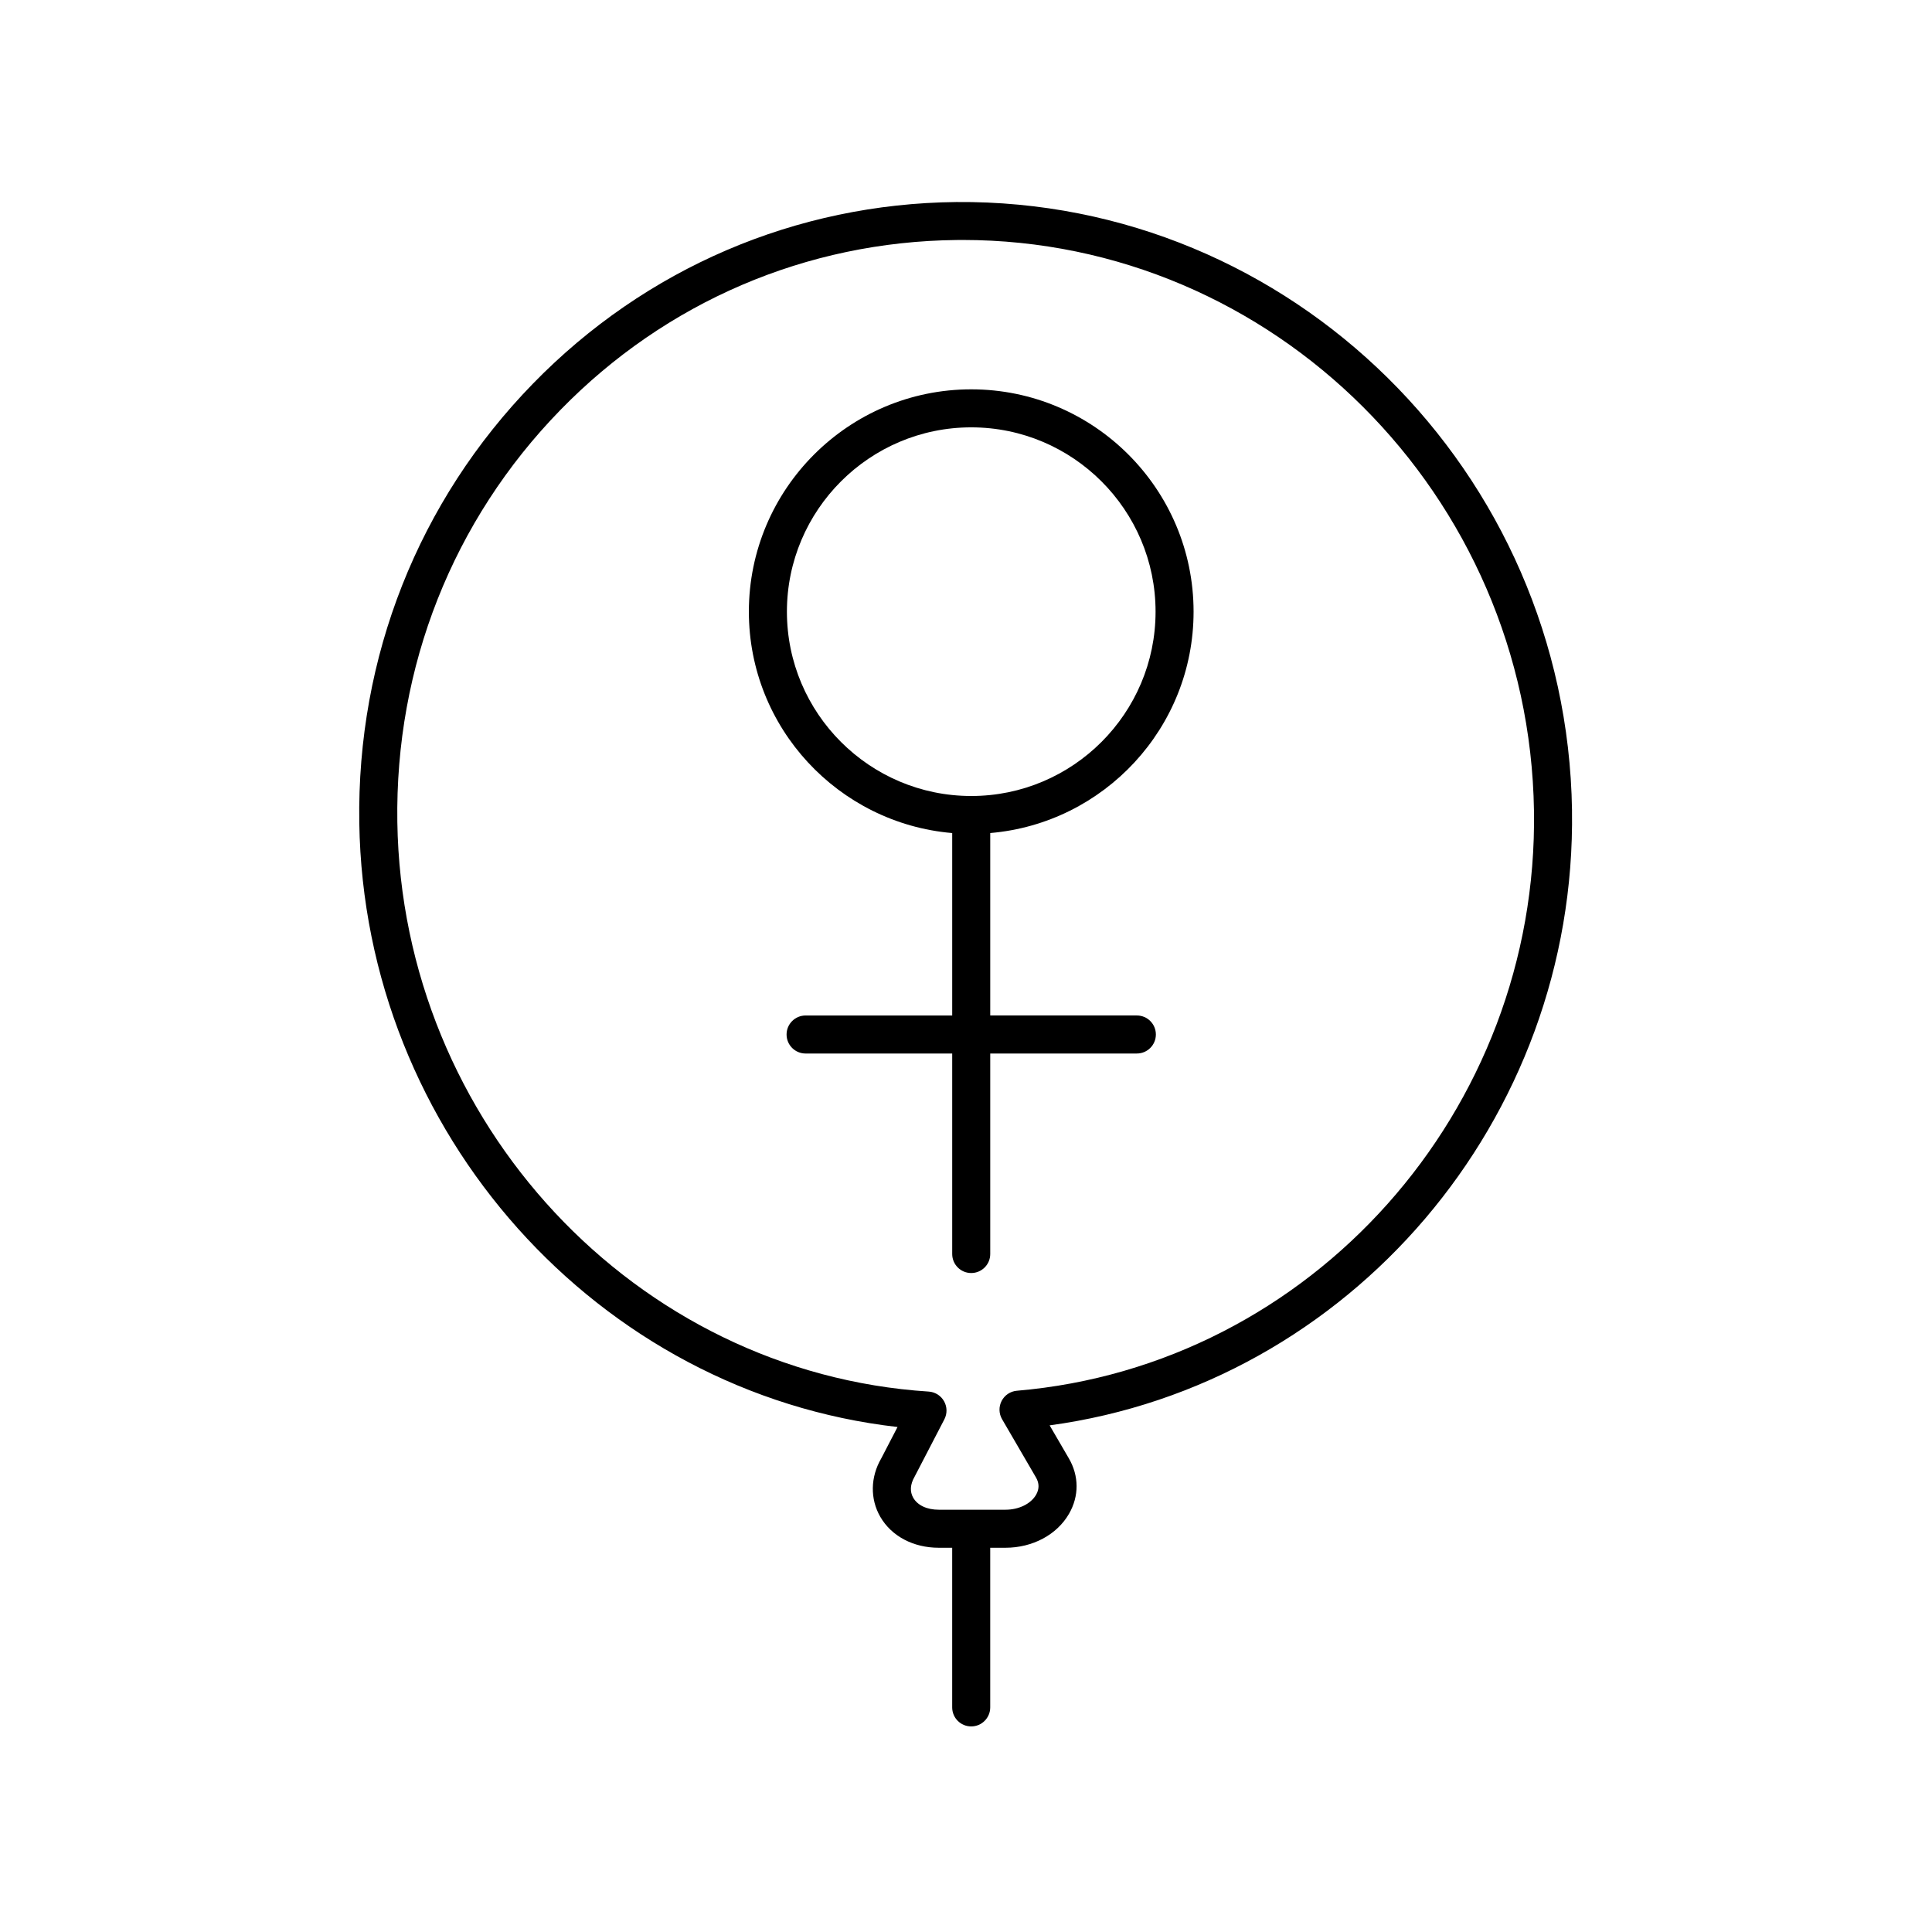
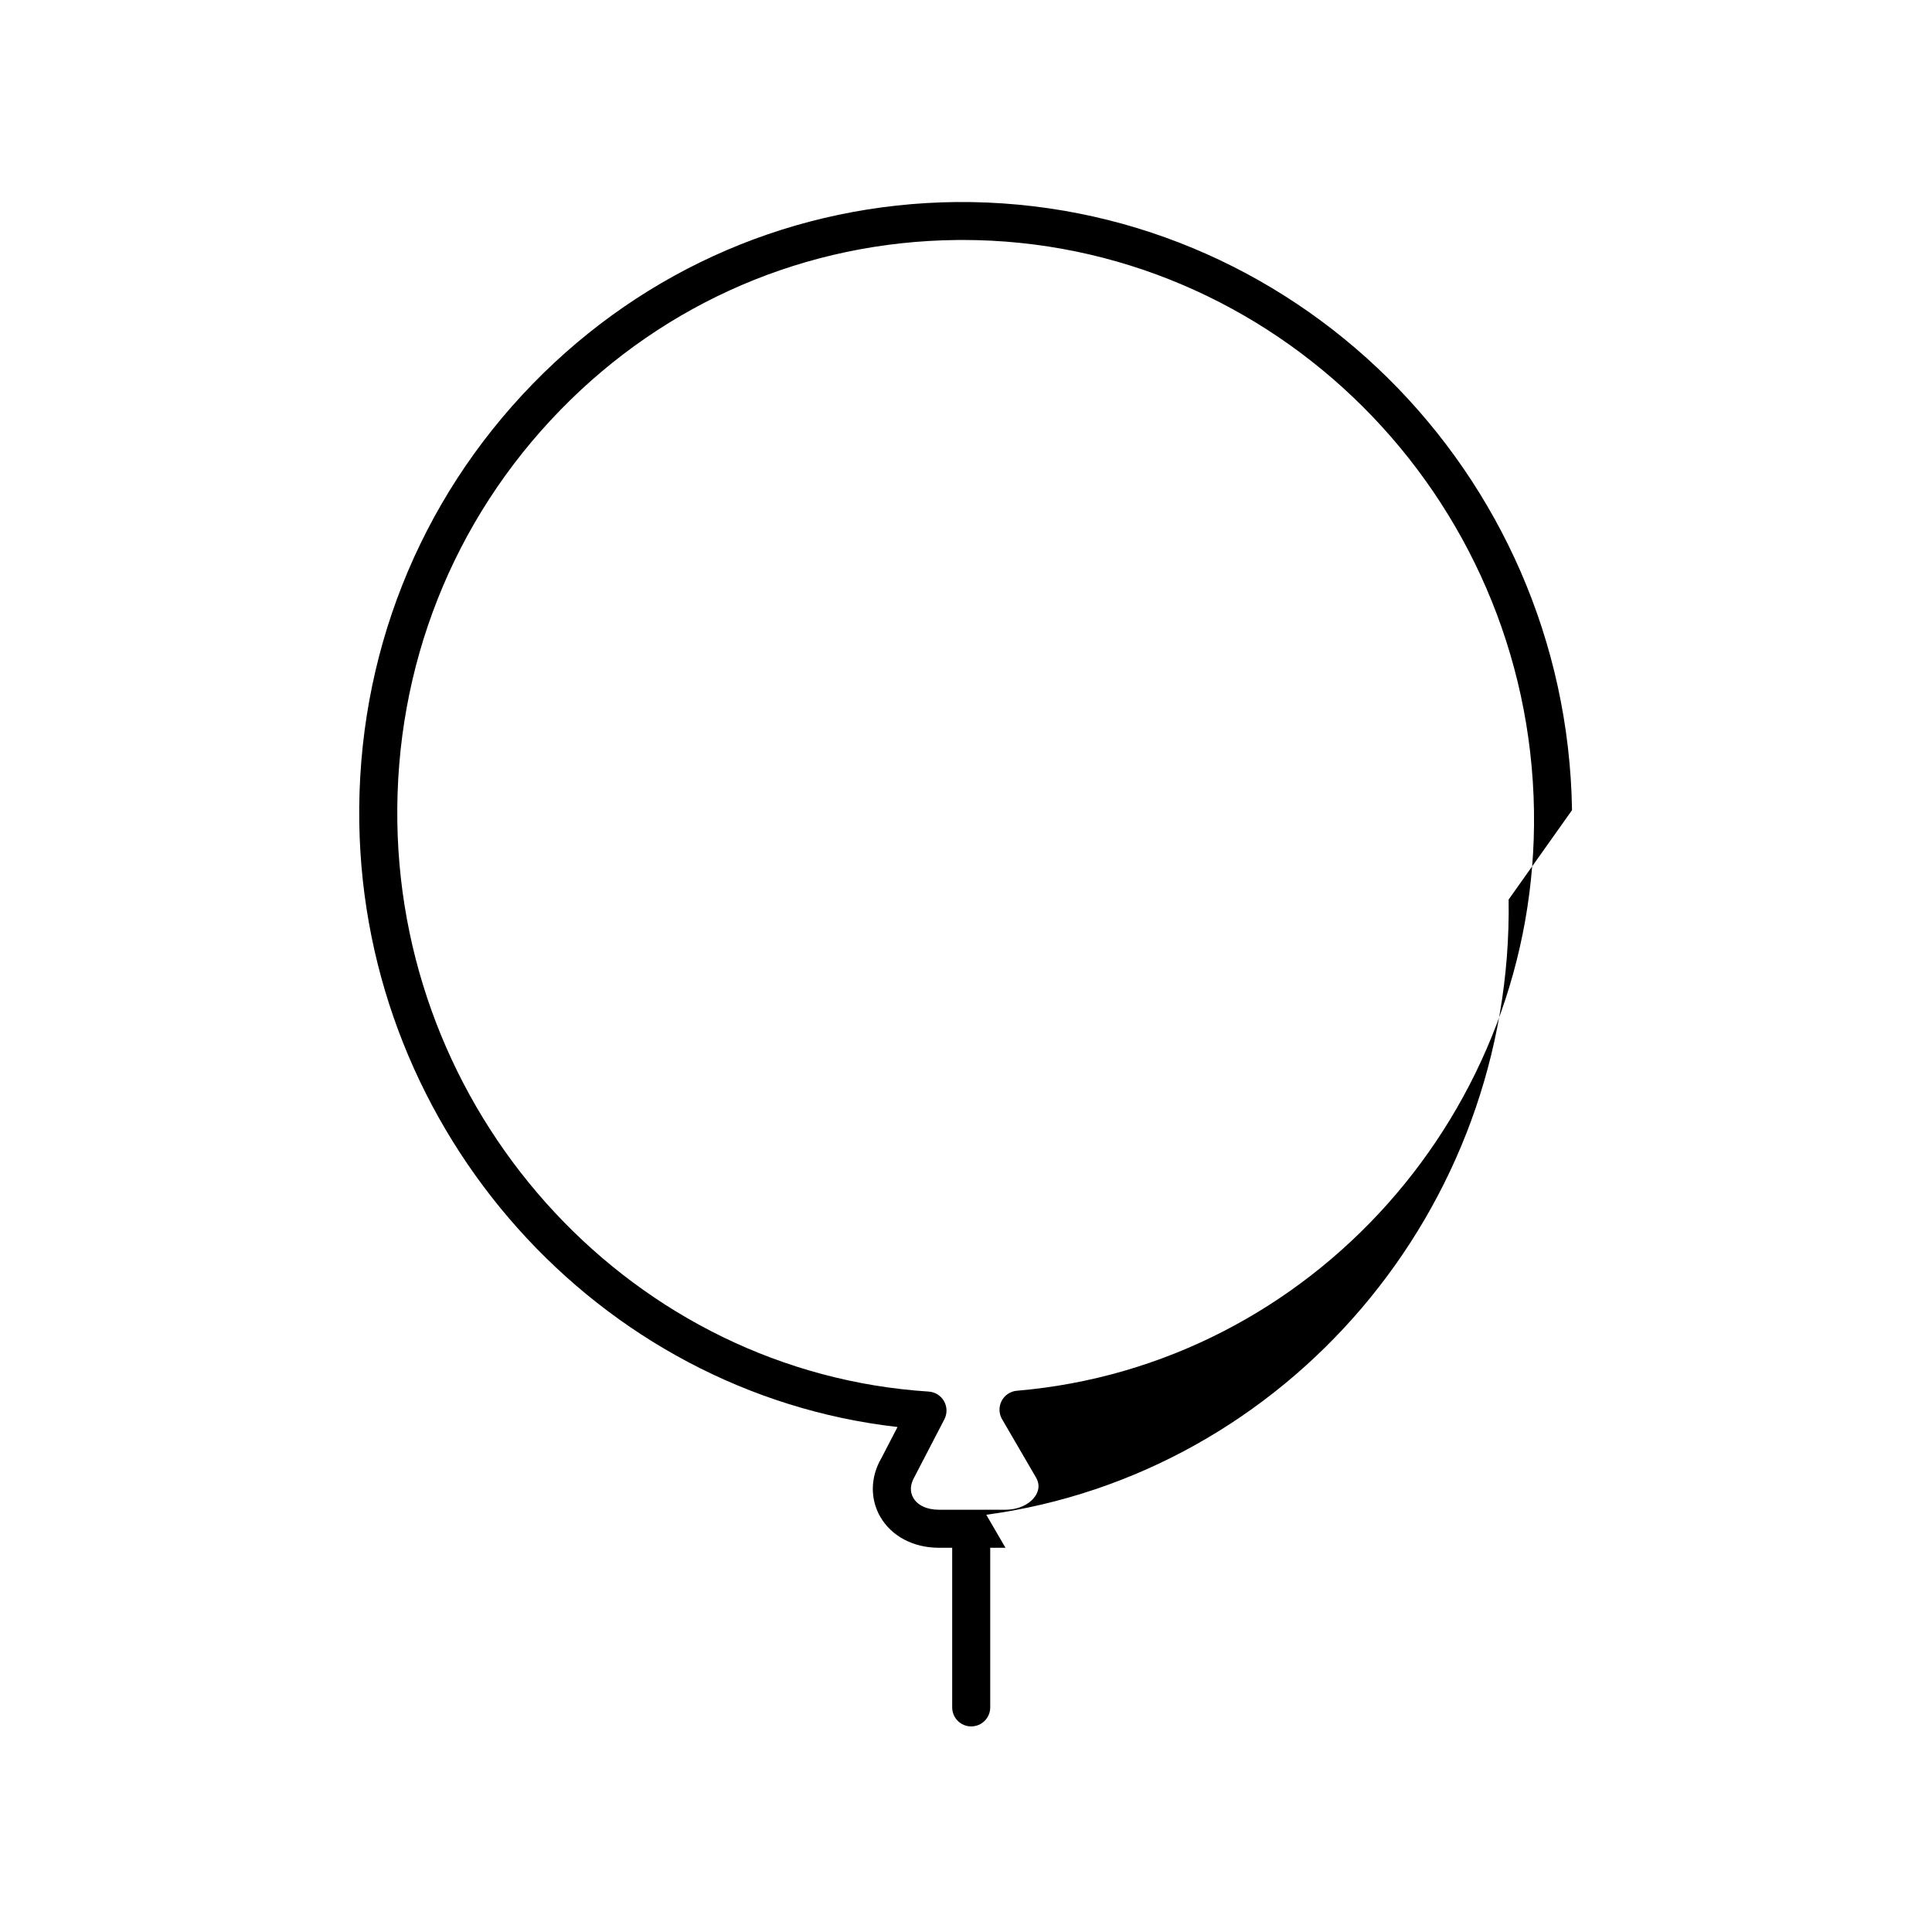
<svg xmlns="http://www.w3.org/2000/svg" fill="#000000" width="800px" height="800px" version="1.1" viewBox="144 144 512 512">
  <g>
-     <path d="m460.31 306.1c0-32.492-26.434-58.922-58.926-58.922-32.492 0-58.926 26.43-58.926 58.922 0 30.793 23.75 56.098 53.887 58.668v48.348h-38.855c-2.781 0-5.039 2.254-5.039 5.039s2.254 5.039 5.039 5.039h38.855v53.133c0 2.785 2.254 5.039 5.039 5.039 2.781 0 5.039-2.254 5.039-5.039v-53.137h38.855c2.781 0 5.039-2.254 5.039-5.039s-2.254-5.039-5.039-5.039h-38.855v-48.348c30.137-2.566 53.887-27.875 53.887-58.664zm-107.77 0c0-26.934 21.914-48.848 48.848-48.848 26.934 0 48.848 21.914 48.848 48.848 0 26.934-21.914 48.848-48.848 48.848-26.934-0.004-48.848-21.918-48.848-48.848z" />
-     <path d="m560.6 358.7c-1.375-89.77-74.398-161.91-163.16-161.16-42.52 0.438-82.352 17.516-112.16 48.09-30.379 31.164-46.738 72.512-46.066 116.42 1.258 82.227 63.297 151.11 142.64 160.12l-4.309 8.309c-2.887 4.961-2.988 10.742-0.273 15.469 2.961 5.144 8.758 8.223 15.508 8.223h3.559v42.309c0 2.785 2.254 5.039 5.039 5.039 2.781 0 5.039-2.254 5.039-5.039v-42.309h4.043c7.191 0 13.645-3.453 16.848-9.02 2.68-4.66 2.66-10.008-0.055-14.672l-5.09-8.742c79.465-10.785 139.68-80.895 138.43-163.04zm-147.11 153.86c-1.719 0.145-3.246 1.16-4.043 2.695-0.797 1.531-0.754 3.367 0.117 4.856l8.984 15.434c0.887 1.523 0.895 3.066 0.027 4.582-1.387 2.41-4.57 3.965-8.109 3.965h-17.676c-3.144 0-5.613-1.156-6.773-3.168-0.922-1.609-0.836-3.519 0.363-5.59l7.887-15.199c0.785-1.512 0.754-3.316-0.086-4.797-0.836-1.484-2.363-2.445-4.062-2.555-77.746-4.992-139.6-71.277-140.82-150.9-0.633-41.211 14.715-80 43.207-109.23 27.918-28.645 65.227-44.641 105.04-45.047 0.516-0.004 1.027-0.012 1.543-0.012 82.363 0 150.15 67.531 151.43 151.26 1.215 79.547-58.98 147.06-137.04 153.71z" />
+     <path d="m560.6 358.7c-1.375-89.77-74.398-161.91-163.16-161.16-42.52 0.438-82.352 17.516-112.16 48.09-30.379 31.164-46.738 72.512-46.066 116.42 1.258 82.227 63.297 151.11 142.64 160.12l-4.309 8.309c-2.887 4.961-2.988 10.742-0.273 15.469 2.961 5.144 8.758 8.223 15.508 8.223h3.559v42.309c0 2.785 2.254 5.039 5.039 5.039 2.781 0 5.039-2.254 5.039-5.039v-42.309h4.043l-5.09-8.742c79.465-10.785 139.68-80.895 138.43-163.04zm-147.11 153.86c-1.719 0.145-3.246 1.16-4.043 2.695-0.797 1.531-0.754 3.367 0.117 4.856l8.984 15.434c0.887 1.523 0.895 3.066 0.027 4.582-1.387 2.41-4.57 3.965-8.109 3.965h-17.676c-3.144 0-5.613-1.156-6.773-3.168-0.922-1.609-0.836-3.519 0.363-5.59l7.887-15.199c0.785-1.512 0.754-3.316-0.086-4.797-0.836-1.484-2.363-2.445-4.062-2.555-77.746-4.992-139.6-71.277-140.82-150.9-0.633-41.211 14.715-80 43.207-109.23 27.918-28.645 65.227-44.641 105.04-45.047 0.516-0.004 1.027-0.012 1.543-0.012 82.363 0 150.15 67.531 151.43 151.26 1.215 79.547-58.98 147.06-137.04 153.71z" />
  </g>
</svg>